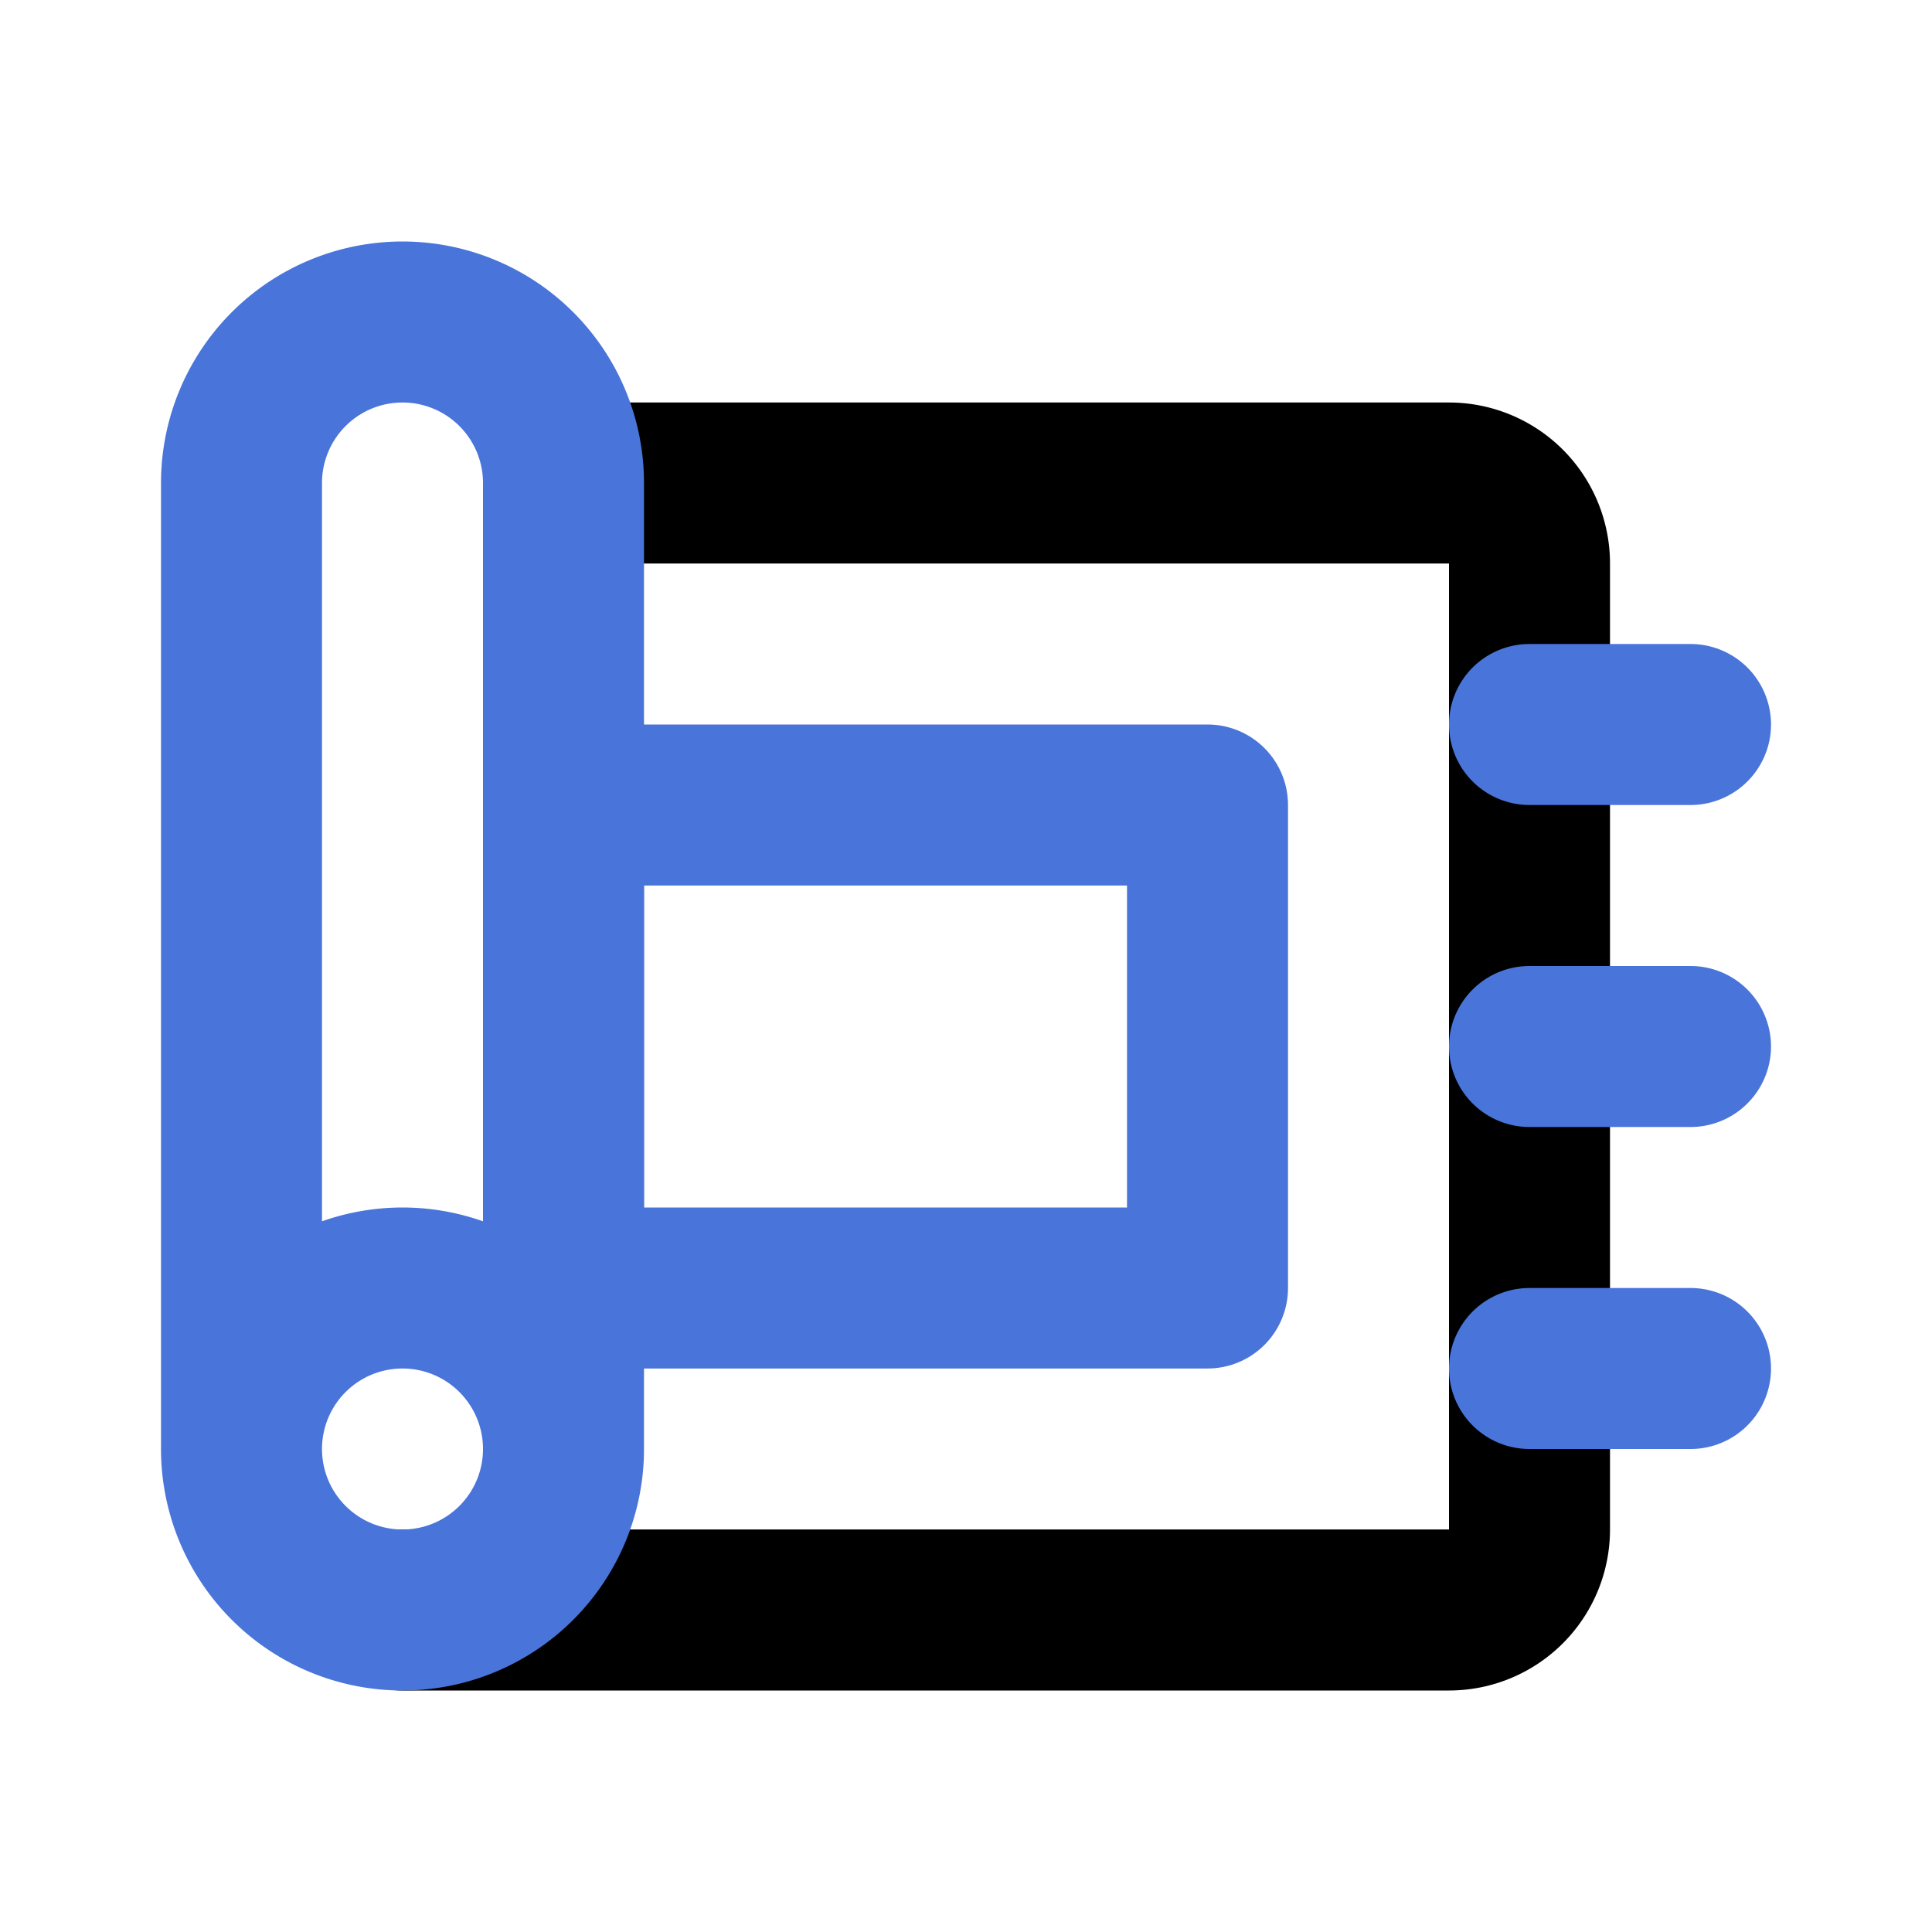
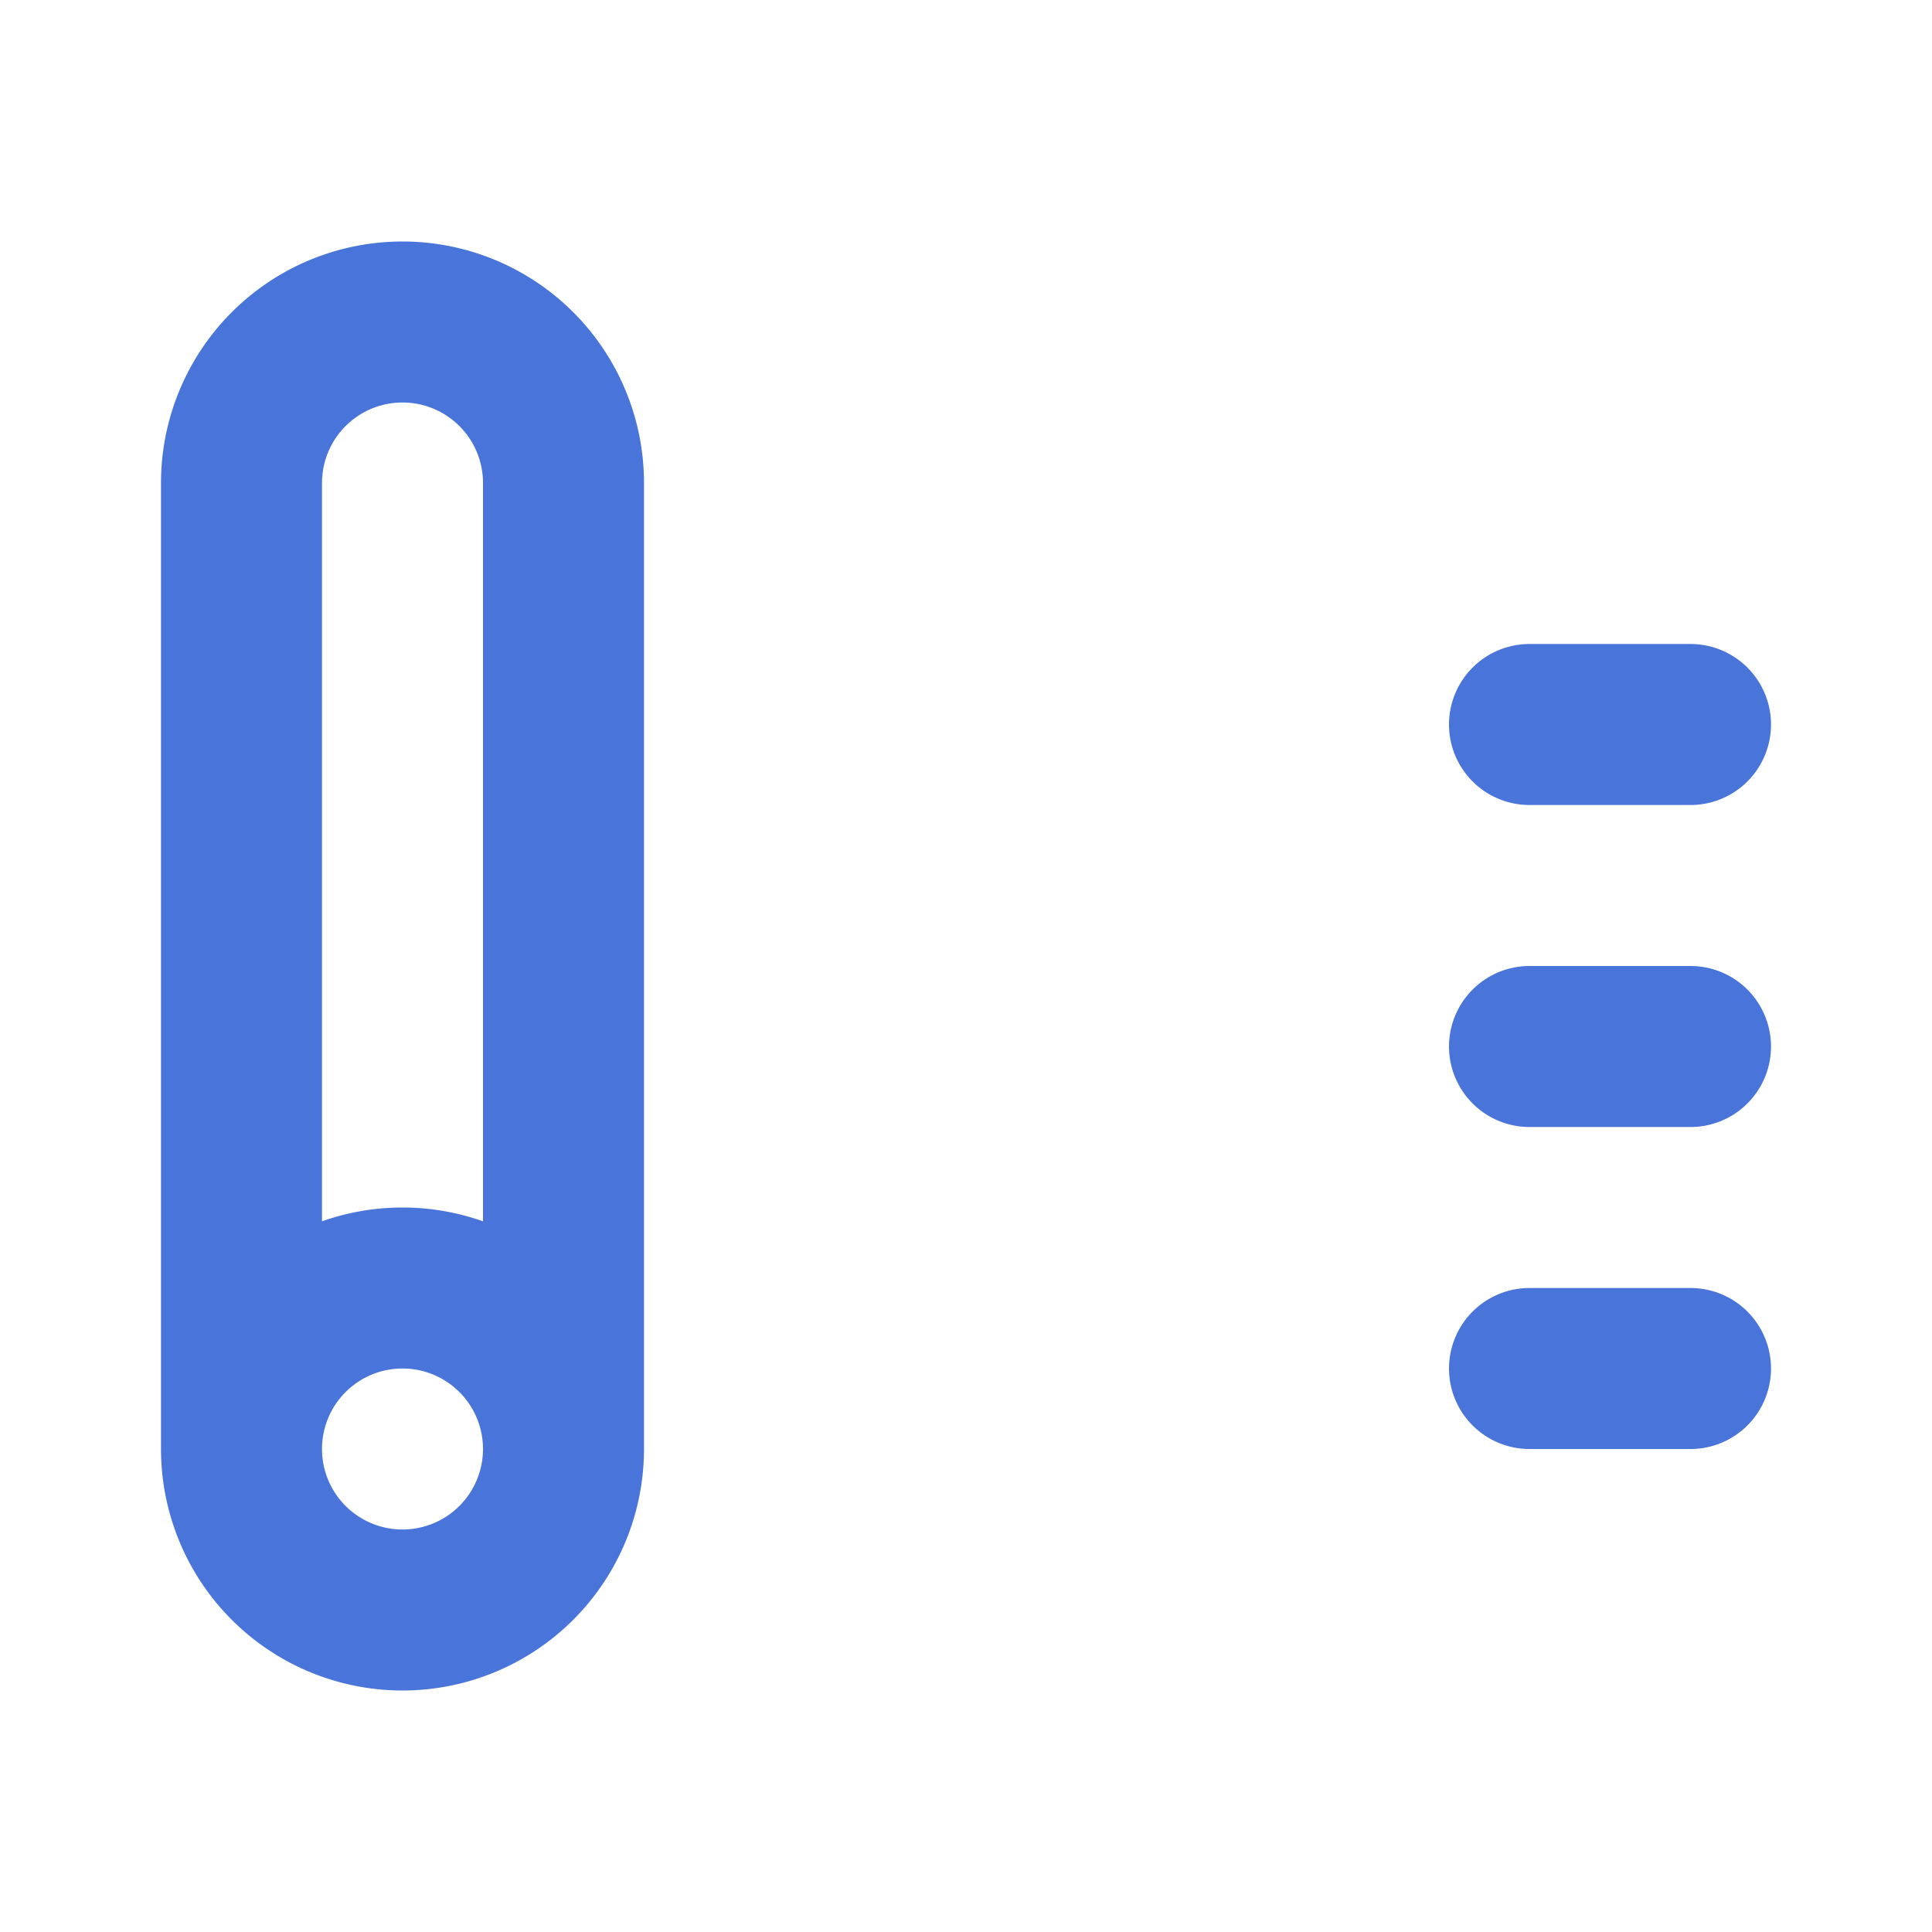
<svg xmlns="http://www.w3.org/2000/svg" fill="#000000" width="800px" height="800px" viewBox="0 0 24 24" id="carpet-3" data-name="Line Color" class="icon line-color">
-   <rect id="secondary" x="7" y="10" width="8" height="6" transform="translate(22 26) rotate(180)" style="fill: none; stroke: #4974d9; stroke-linecap: round; stroke-linejoin: round; stroke-width: 2;" />
-   <path id="primary" d="M5,20H18a1,1,0,0,0,1-1V7a1,1,0,0,0-1-1H7" style="fill: none; stroke: rgb(0, 0, 0); stroke-linecap: round; stroke-linejoin: round; stroke-width: 2;" />
  <path id="primary-2" data-name="primary" d="M7,6V18a2,2,0,0,1-4,0V6A2,2,0,0,1,7,6ZM5,16a2,2,0,1,0,2,2A2,2,0,0,0,5,16ZM21,9H19m2,4H19m2,4H19" style="fill: none; stroke: #4974d9; stroke-linecap: round; stroke-linejoin: round; stroke-width: 2;" />
</svg>